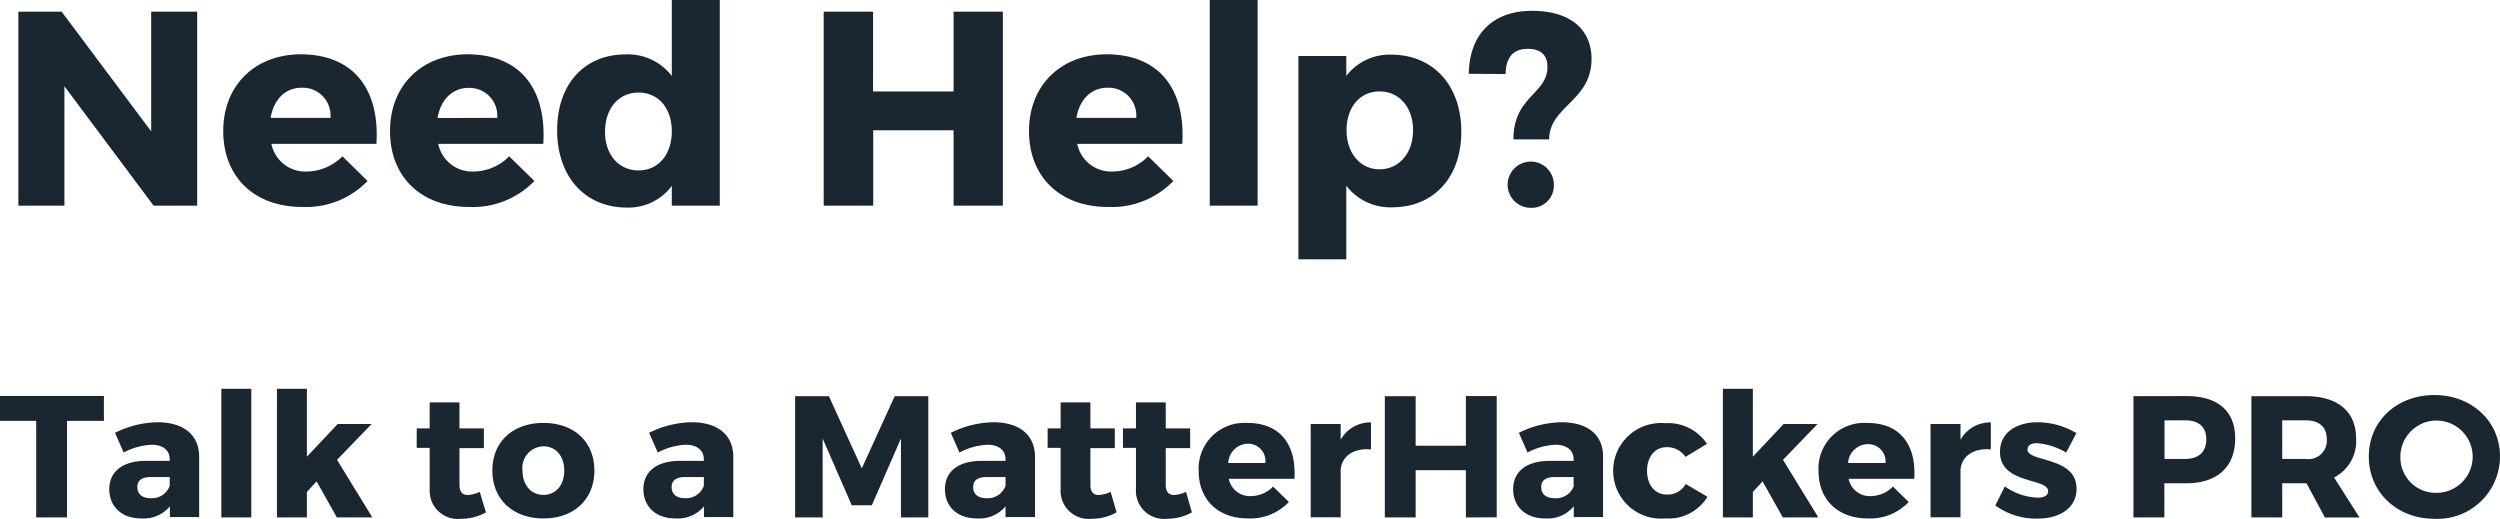
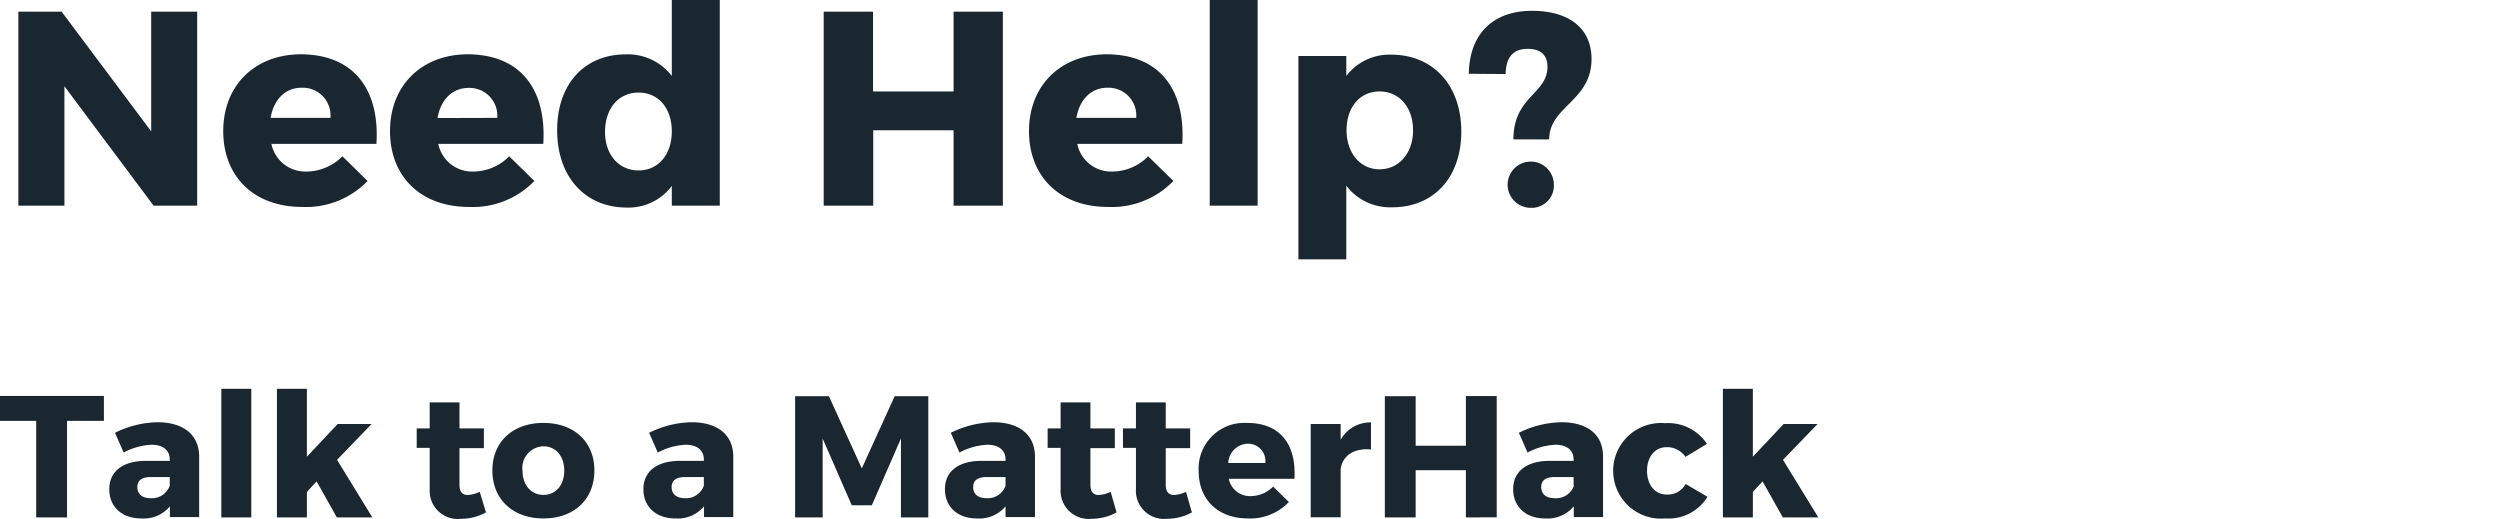
<svg xmlns="http://www.w3.org/2000/svg" width="288.7" height="59.93" overflow="visible">
  <style>.st0{fill:#1b2730}</style>
  <path class="st0" d="M17.74 23.75L7.44 9.96v13.79H2.12V1.35h5l10.34 13.82V1.35h5.31v22.4h-5.03zM43.47 16.61H31.34a4 4 0 004.07 3.2c1.56-.02 3.04-.65 4.13-1.76l2.91 2.85a9.885 9.885 0 01-7.52 3c-5.63 0-9.15-3.52-9.15-8.77s3.64-8.86 9-8.86c6.07.04 9.08 4.04 8.69 10.34zm-5.31-3a3.208 3.208 0 00-2.93-3.47c-.13-.01-.27-.01-.4-.01-1.92 0-3.23 1.4-3.58 3.48h6.91zM62.74 16.61H50.61a3.997 3.997 0 004.06 3.2 5.84 5.84 0 004.13-1.76l2.91 2.85a9.885 9.885 0 01-7.52 3c-5.63 0-9.15-3.52-9.15-8.77s3.65-8.86 9-8.86c6.08.04 9.08 4.04 8.7 10.34zm-5.32-3a3.206 3.206 0 00-2.95-3.45c-.12-.01-.23-.01-.35-.01-1.92 0-3.24 1.4-3.59 3.48l6.89-.02zM83.12 23.75h-5.54v-2.28a6.236 6.236 0 01-5.18 2.5c-4.86 0-8.06-3.58-8.06-8.93s3.16-8.76 7.93-8.76c2.07-.08 4.05.85 5.31 2.49V0h5.54v23.75zm-5.54-8.58c0-2.66-1.53-4.48-3.84-4.48s-3.84 1.82-3.87 4.48c-.03 2.66 1.57 4.51 3.87 4.51s3.84-1.85 3.84-4.51zM110.12 23.75v-8.71h-9.28v8.71h-5.72V1.35h5.7v9.21h9.3V1.35h5.69v22.4h-5.69zM136.53 16.61H124.4a3.997 3.997 0 004.06 3.2 5.84 5.84 0 004.13-1.76l2.91 2.85a9.885 9.885 0 01-7.52 3c-5.63 0-9.15-3.52-9.15-8.77s3.65-8.86 9-8.86c6.07.04 9.08 4.04 8.7 10.34zm-5.32-3a3.208 3.208 0 00-2.93-3.47c-.13-.01-.26-.01-.39-.01-1.92 0-3.23 1.4-3.59 3.48h6.91zM139.7 23.75V0h5.53v23.75h-5.53zM168.75 15.2c0 5.25-3.14 8.74-8 8.74-2.06.07-4.03-.86-5.28-2.5v8.51h-5.53V6.47h5.53v2.3a6.278 6.278 0 015.15-2.46c4.9 0 8.13 3.55 8.13 8.89zm-5.57-.16c0-2.62-1.57-4.48-3.87-4.48s-3.81 1.86-3.81 4.48 1.57 4.51 3.81 4.51 3.87-1.85 3.87-4.51zM169.62 8.52c.06-4.58 2.78-7.27 7.29-7.27 4.26 0 6.88 2 6.88 5.57 0 4.86-4.89 5.44-4.89 9.28h-4.13c0-5 3.93-5.22 3.93-8.39 0-1.43-.86-2.07-2.3-2.07-1.6 0-2.5.92-2.53 2.91l-4.25-.03zm9.82 12.79A2.57 2.57 0 01177 24h-.25a2.676 2.676 0 01-2.65-2.69 2.676 2.676 0 012.69-2.65c1.46.01 2.64 1.19 2.65 2.65zM7.74 48.6v11.15H4.18V48.6H0v-2.88h12v2.88H7.74zM23 52.71v7h-3.38v-1.24c-.81.97-2.04 1.49-3.3 1.4-2.3 0-3.7-1.4-3.7-3.38s1.46-3.24 4.14-3.27h2.84v-.16c0-1-.7-1.7-2.1-1.7-1.13.06-2.23.36-3.22.9l-1-2.28c1.55-.78 3.26-1.2 5-1.22 2.98.04 4.7 1.5 4.72 3.95zm-3.4 3.38v-1h-2.18c-1 0-1.56.36-1.56 1.16s.56 1.28 1.52 1.28c.98.08 1.89-.51 2.22-1.44zM25.56 59.75V44.9h3.46v14.85h-3.46zM35.44 56.81v2.94h-3.46V44.9h3.46v7.84L39 48.96h3.92l-4 4.14L43 59.75h-4.1l-2.34-4.16-1.12 1.22zM56.12 59.17c-.88.49-1.87.74-2.88.74-1.78.21-3.4-1.07-3.6-2.85-.02-.2-.03-.39-.02-.59v-4.75h-1.5v-2.25h1.5v-3h3.44v3h2.82v2.28h-2.82v4.23c0 .84.36 1.2 1 1.18.47-.04.92-.16 1.34-.36l.72 2.37zM68.64 54.34c0 3.33-2.36 5.53-5.88 5.53s-5.9-2.2-5.9-5.53 2.36-5.5 5.9-5.5c3.54 0 5.88 2.18 5.88 5.5zm-8.3 0c0 1.69 1 2.81 2.42 2.81s2.4-1.12 2.4-2.81-1-2.8-2.4-2.8a2.502 2.502 0 00-2.42 2.84v-.04zM84.68 52.71v7H81.3v-1.24c-.81.97-2.04 1.49-3.3 1.4-2.3 0-3.7-1.4-3.7-3.38s1.46-3.24 4.14-3.27h2.84v-.16c0-1-.7-1.7-2.1-1.7-1.13.06-2.23.36-3.22.9l-1-2.28c1.55-.78 3.26-1.2 5-1.22 2.98.04 4.7 1.5 4.72 3.95zm-3.4 3.38v-1h-2.16c-1 0-1.56.36-1.56 1.16s.56 1.28 1.52 1.28c.97.07 1.87-.52 2.2-1.44zM104.04 59.75v-9.11l-3.36 7.71h-2.32L95 50.64v9.11h-3.18v-14h3.9l3.8 8.34 3.8-8.34h3.88v14h-3.16zM119.52 52.71v7h-3.4v-1.24c-.81.97-2.04 1.49-3.3 1.4-2.3 0-3.7-1.4-3.7-3.38s1.46-3.24 4.14-3.27h2.86v-.16c0-1-.7-1.7-2.1-1.7-1.13.06-2.23.36-3.22.9l-1-2.28c1.55-.78 3.26-1.2 5-1.22 2.98.04 4.7 1.5 4.72 3.95zm-3.4 3.38v-1h-2.18c-1 0-1.56.36-1.56 1.16s.56 1.28 1.52 1.28c.98.08 1.89-.51 2.22-1.44zM128.94 59.17c-.88.49-1.87.74-2.88.74a3.247 3.247 0 01-3.58-3.44v-4.75h-1.5v-2.25h1.5v-3h3.44v3h2.82v2.28h-2.82v4.23c0 .84.36 1.2 1 1.18.47-.04.92-.16 1.34-.36l.68 2.37zM137.64 59.17c-.88.49-1.87.74-2.88.74a3.247 3.247 0 01-3.58-3.44v-4.75h-1.5v-2.25h1.5v-3h3.44v3h2.82v2.28h-2.82v4.23c0 .84.36 1.2 1 1.18.47-.04.92-.16 1.34-.36l.68 2.37zM149.48 55.29h-7.58c.24 1.2 1.32 2.05 2.54 2 .97-.01 1.9-.4 2.58-1.1l1.82 1.78a6.15 6.15 0 01-4.7 1.9c-3.52 0-5.72-2.2-5.72-5.49a5.278 5.278 0 015-5.54c.21-.01.41-.01.62 0 3.8 0 5.68 2.5 5.44 6.45zm-3.36-1.82c.13-1.1-.66-2.09-1.76-2.22-.08-.01-.16-.01-.24-.01-1.23.02-2.23 1-2.28 2.23h4.28zM154.82 50.78a3.921 3.921 0 013.5-2v3.12c-2-.18-3.32.76-3.5 2.29v5.54h-3.46V48.96h3.46v1.82zM169.28 59.75V54.3h-5.8v5.45h-3.56v-14h3.56v5.72h5.8v-5.73h3.56v14l-3.56.01zM185.12 52.71v7h-3.38v-1.24c-.81.97-2.04 1.49-3.3 1.4-2.3 0-3.7-1.4-3.7-3.38s1.46-3.24 4.14-3.27h2.84v-.16c0-1-.7-1.7-2.1-1.7-1.13.06-2.23.36-3.22.9l-1-2.28c1.55-.78 3.26-1.2 5-1.22 3.02.04 4.72 1.5 4.72 3.95zm-3.4 3.38v-1h-2.18c-1 0-1.56.36-1.56 1.16s.56 1.28 1.52 1.28c.99.09 1.93-.5 2.26-1.44h-.04zM197.12 51.26l-2.48 1.5a2.563 2.563 0 00-2.18-1.12c-1.34 0-2.26 1.1-2.26 2.73s.92 2.74 2.26 2.74c.91.05 1.76-.42 2.2-1.22l2.52 1.48a5.299 5.299 0 01-4.9 2.5c-3.04.26-5.71-1.99-5.97-5.03s1.99-5.71 5.03-5.97c.31-.03.63-.03.94 0 1.93-.13 3.77.78 4.84 2.39zM202.42 56.81v2.94h-3.46V44.9h3.46v7.84l3.56-3.78h3.92l-4 4.14 4.08 6.65h-4.1l-2.34-4.16-1.12 1.22z" />
-   <path class="st0" d="M221.06 55.29h-7.58c.24 1.2 1.32 2.05 2.54 2 .97-.01 1.9-.4 2.58-1.1l1.82 1.78a6.15 6.15 0 01-4.7 1.9c-3.52 0-5.72-2.2-5.72-5.49a5.278 5.278 0 015-5.54c.21-.01.41-.01.62 0 3.8 0 5.68 2.5 5.44 6.45zm-3.32-1.82c.1-1.1-.71-2.07-1.81-2.17-.09-.01-.18-.01-.27-.01-1.2.04-2.17.98-2.24 2.18h4.32zM226.4 50.78a3.921 3.921 0 013.5-2v3.12c-2-.18-3.32.76-3.5 2.29v5.54h-3.46V48.96h3.46v1.82zM239.78 50.02l-1.18 2.24c-1.03-.62-2.2-.99-3.4-1.08-.62 0-1.06.24-1.06.74 0 1.48 5.68.76 5.66 4.53 0 2.22-1.94 3.44-4.54 3.44a8 8 0 01-4.84-1.52l1.1-2.2c1.12.8 2.45 1.26 3.82 1.3.68 0 1.18-.24 1.18-.74 0-1.58-5.58-.77-5.56-4.55 0-2.22 1.88-3.42 4.38-3.42 1.57.02 3.1.45 4.44 1.26zM252.5 45.74c3.62 0 5.62 1.73 5.62 4.88 0 3.29-2.06 5.19-5.64 5.19h-2.54v3.94h-3.57v-14l6.13-.01zM249.96 53h2.36c1.56 0 2.46-.78 2.46-2.26s-.9-2.2-2.46-2.2h-2.36V53zM266.36 55.81h-2.81v3.94h-3.56v-14h6.27c3.7 0 5.82 1.76 5.82 4.88.13 1.88-.87 3.65-2.54 4.51l2.94 4.62h-4l-2.12-3.95zm-.1-2.81c1.16.17 2.25-.63 2.42-1.79.02-.16.03-.31.02-.47 0-1.46-.9-2.2-2.44-2.2h-2.71V53h2.71zM288.7 52.72a7.217 7.217 0 01-7.24 7.2c-.11 0-.23 0-.34-.01-4.33 0-7.57-3.08-7.57-7.19s3.24-7.1 7.57-7.1 7.58 3.04 7.58 7.1zm-11.5 0a4.069 4.069 0 003.95 4.19h.05c2.3.09 4.24-1.7 4.34-4 .09-2.3-1.7-4.24-4-4.34s-4.24 1.7-4.34 4v.15z" />
</svg>